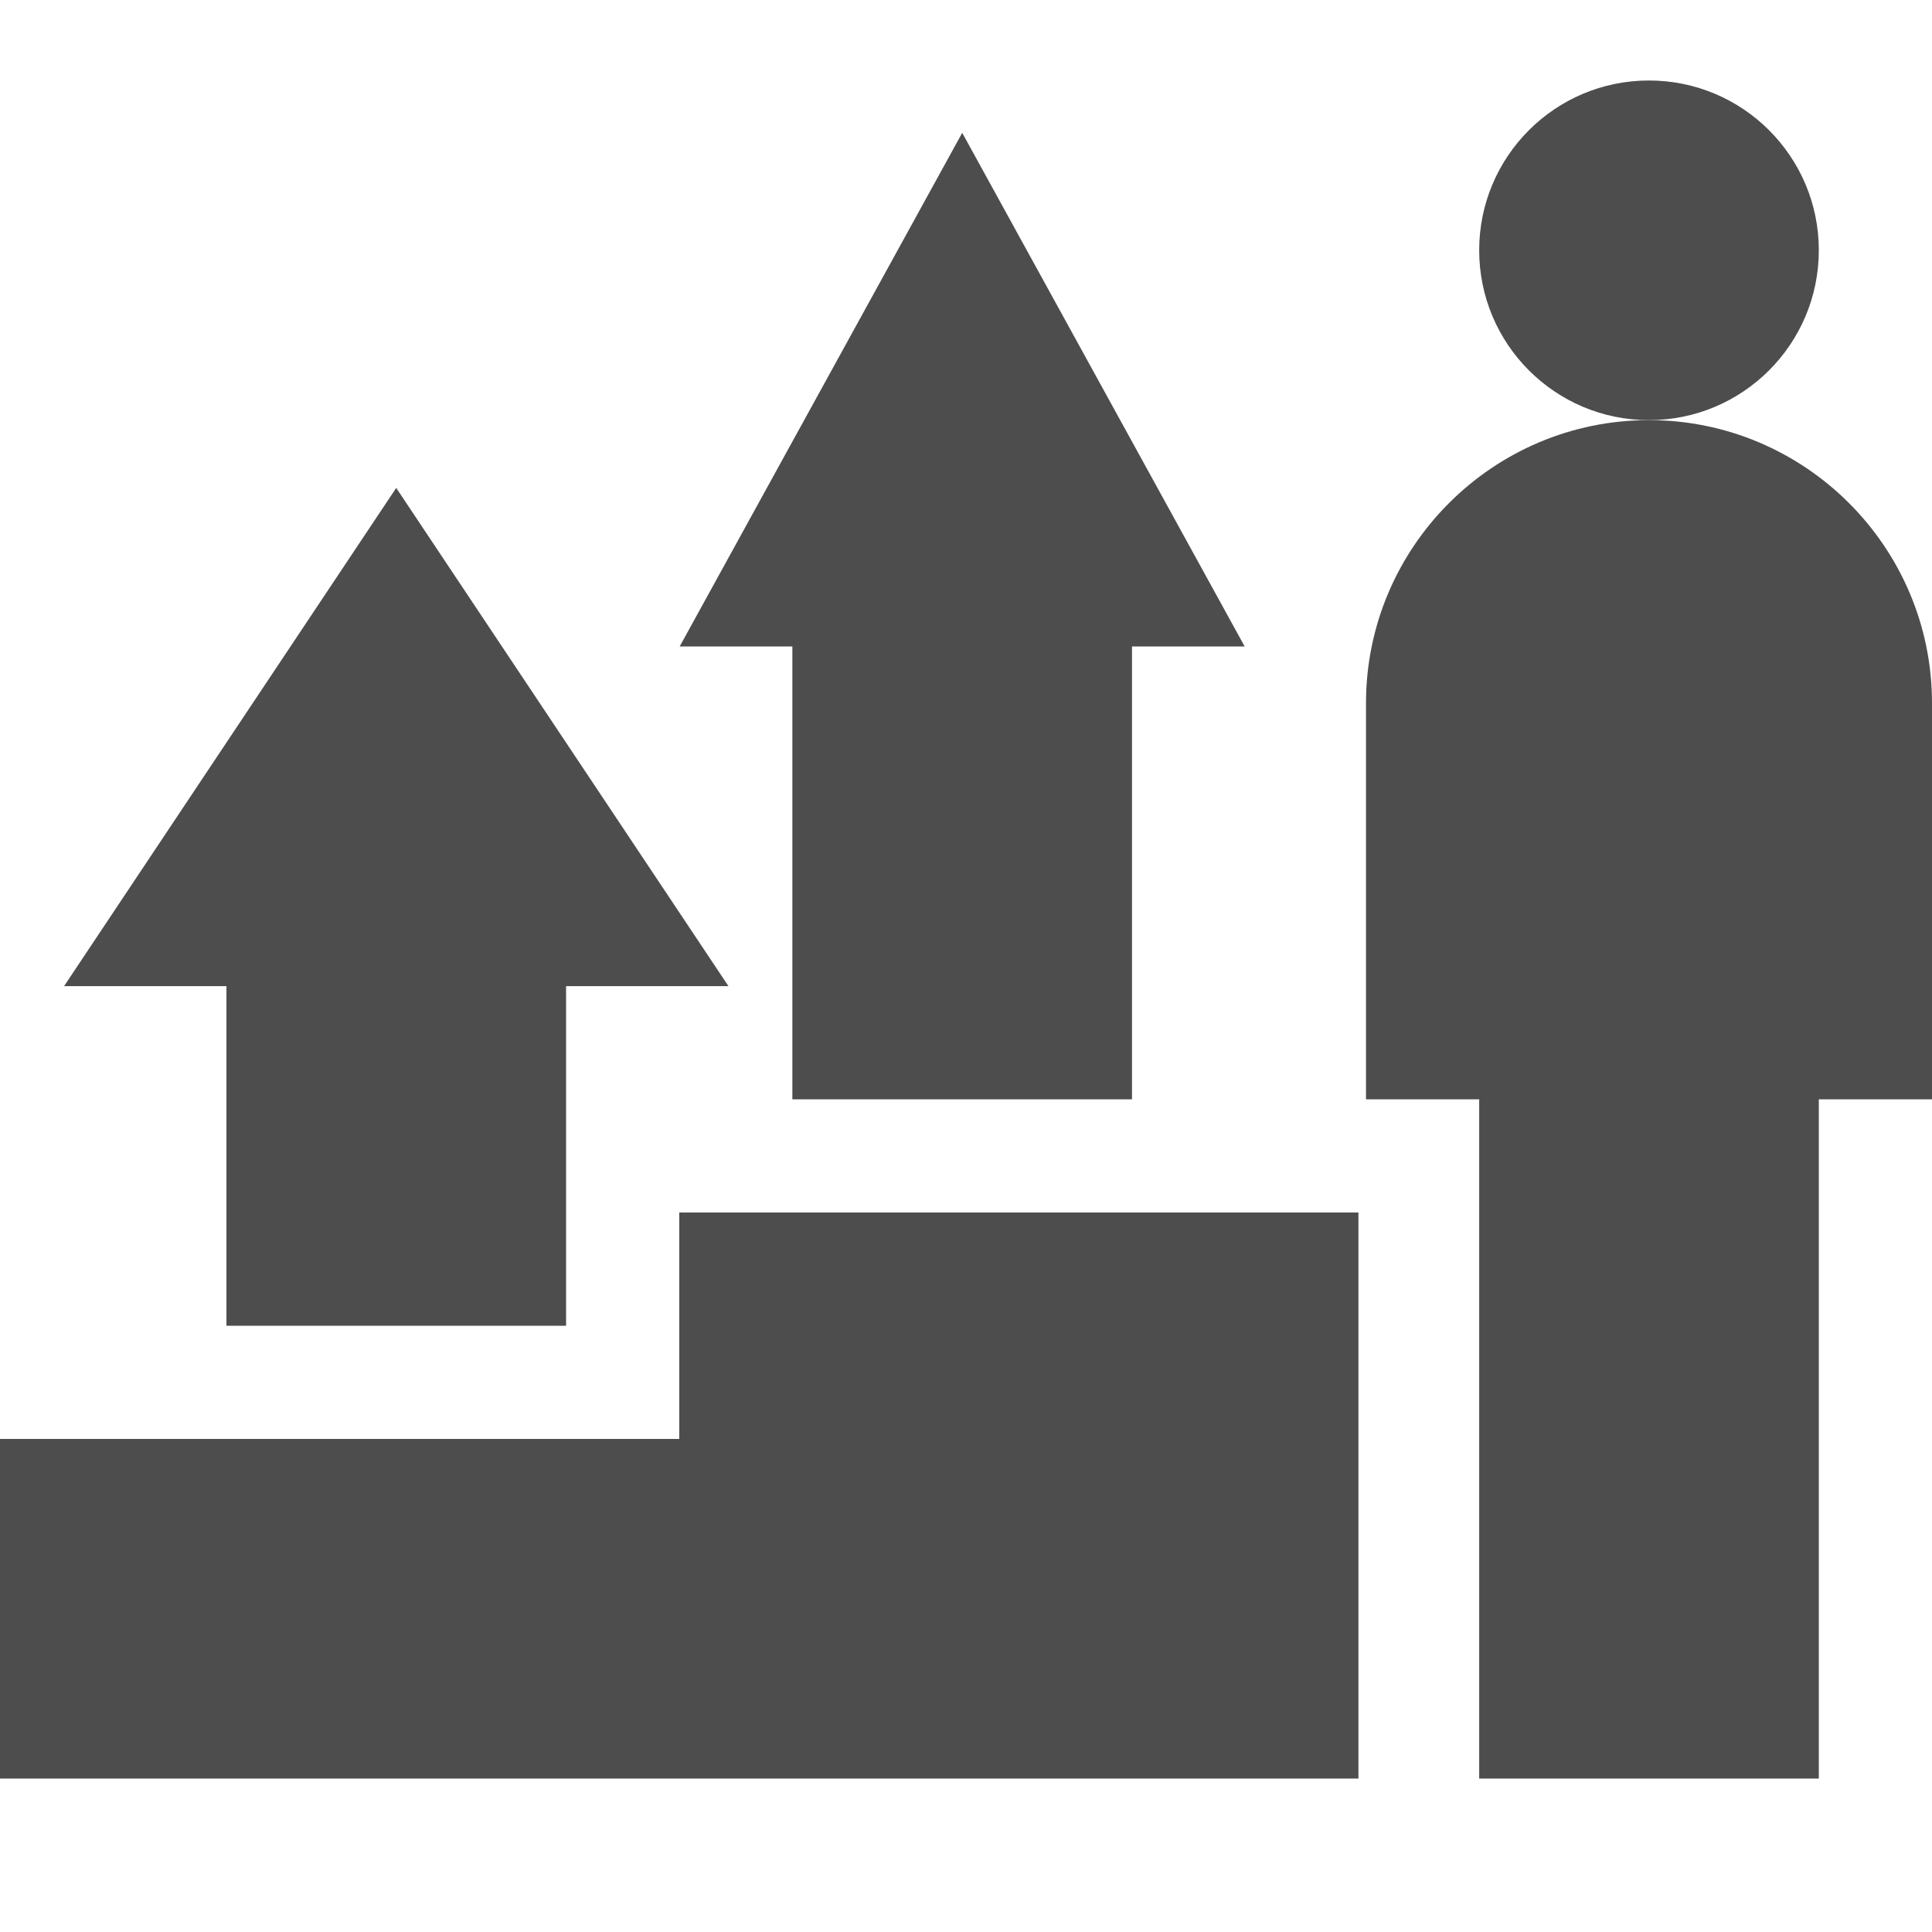
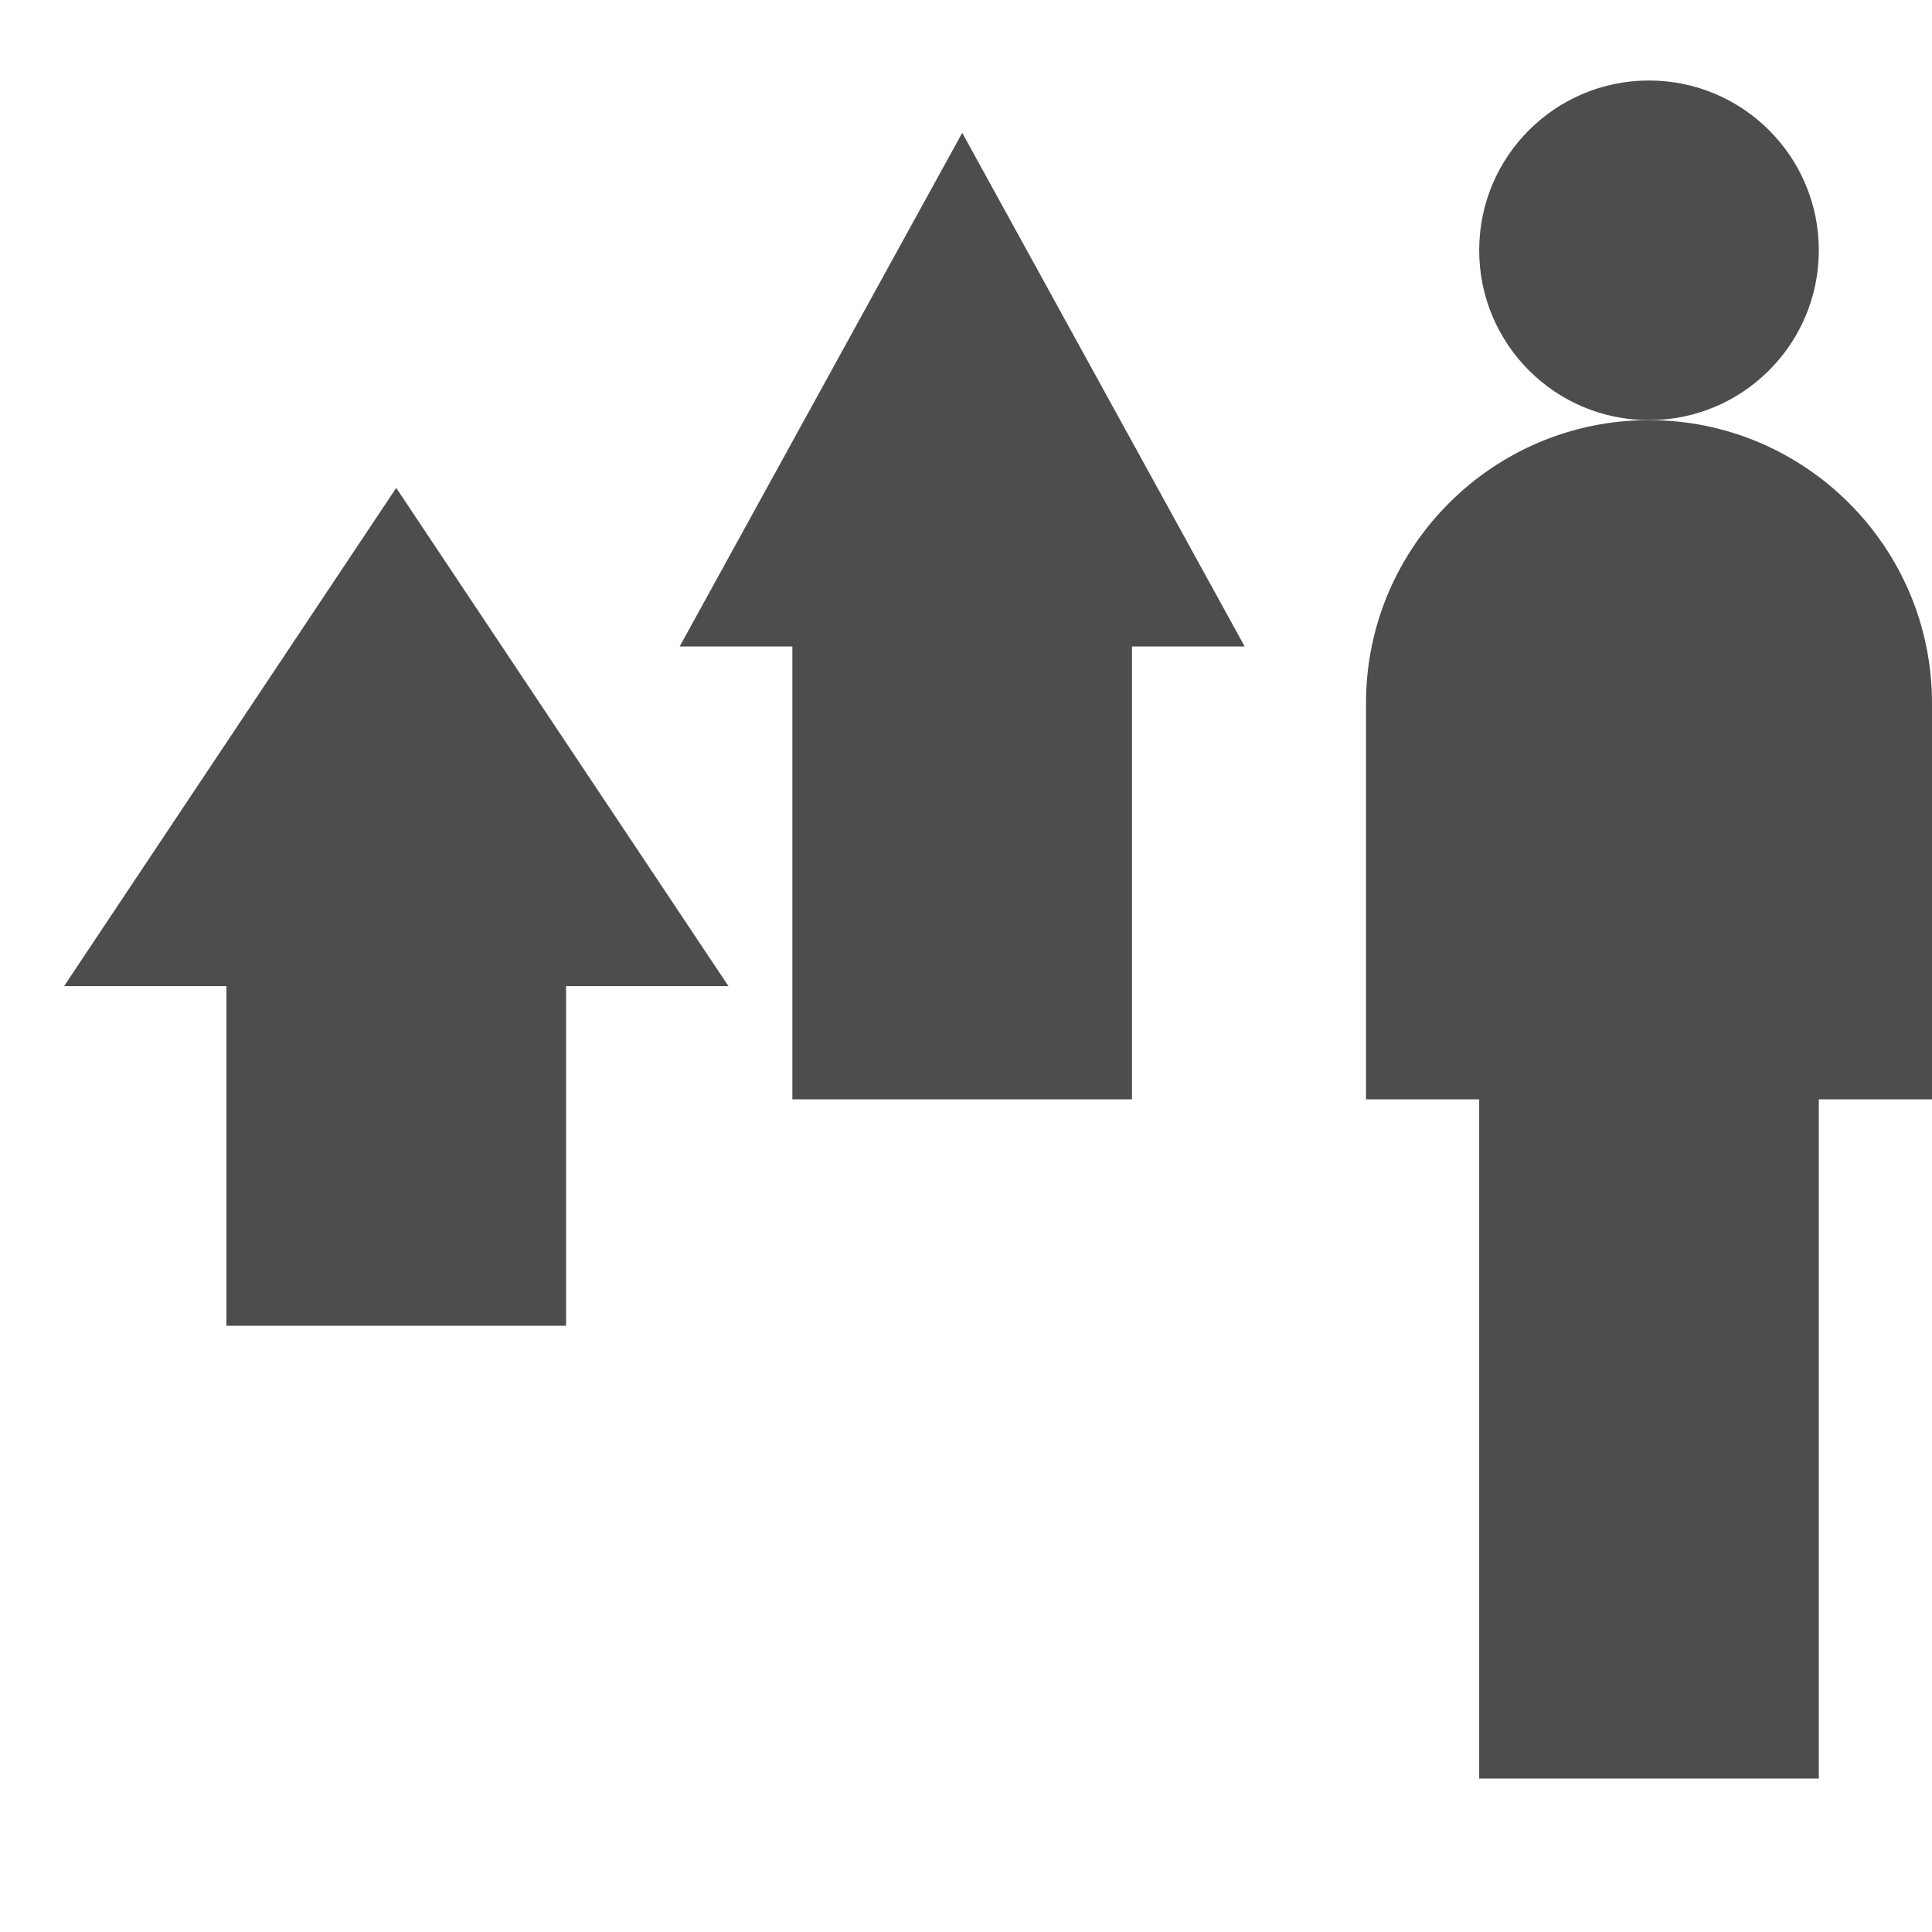
<svg xmlns="http://www.w3.org/2000/svg" width="24" height="24" viewBox="0 0 24 24" fill="none">
  <path d="M0.796 12.25H2.813V16.469H7.032V12.25H9.049L4.922 6.061L0.796 12.25Z" fill="#4D4D4D" />
  <path d="M14.062 13.656V8.031H15.462L11.953 1.65L8.443 8.031H9.843V13.656H14.062Z" fill="#4D4D4D" />
  <path d="M20.484 5.219C21.649 5.219 22.594 4.274 22.594 3.109C22.594 1.944 21.649 1 20.484 1C19.319 1 18.375 1.944 18.375 3.109C18.375 4.274 19.319 5.219 20.484 5.219Z" fill="#4D4D4D" />
-   <path d="M16.875 15.062H8.438V17.875H0V22.094H16.875V15.062Z" fill="#4D4D4D" />
  <path d="M20.484 5.219C18.546 5.219 16.969 6.796 16.969 8.734V13.656H18.375V22.094H22.594V13.656H24V8.734C24 6.796 22.423 5.219 20.484 5.219Z" fill="#4D4D4D" />
</svg>